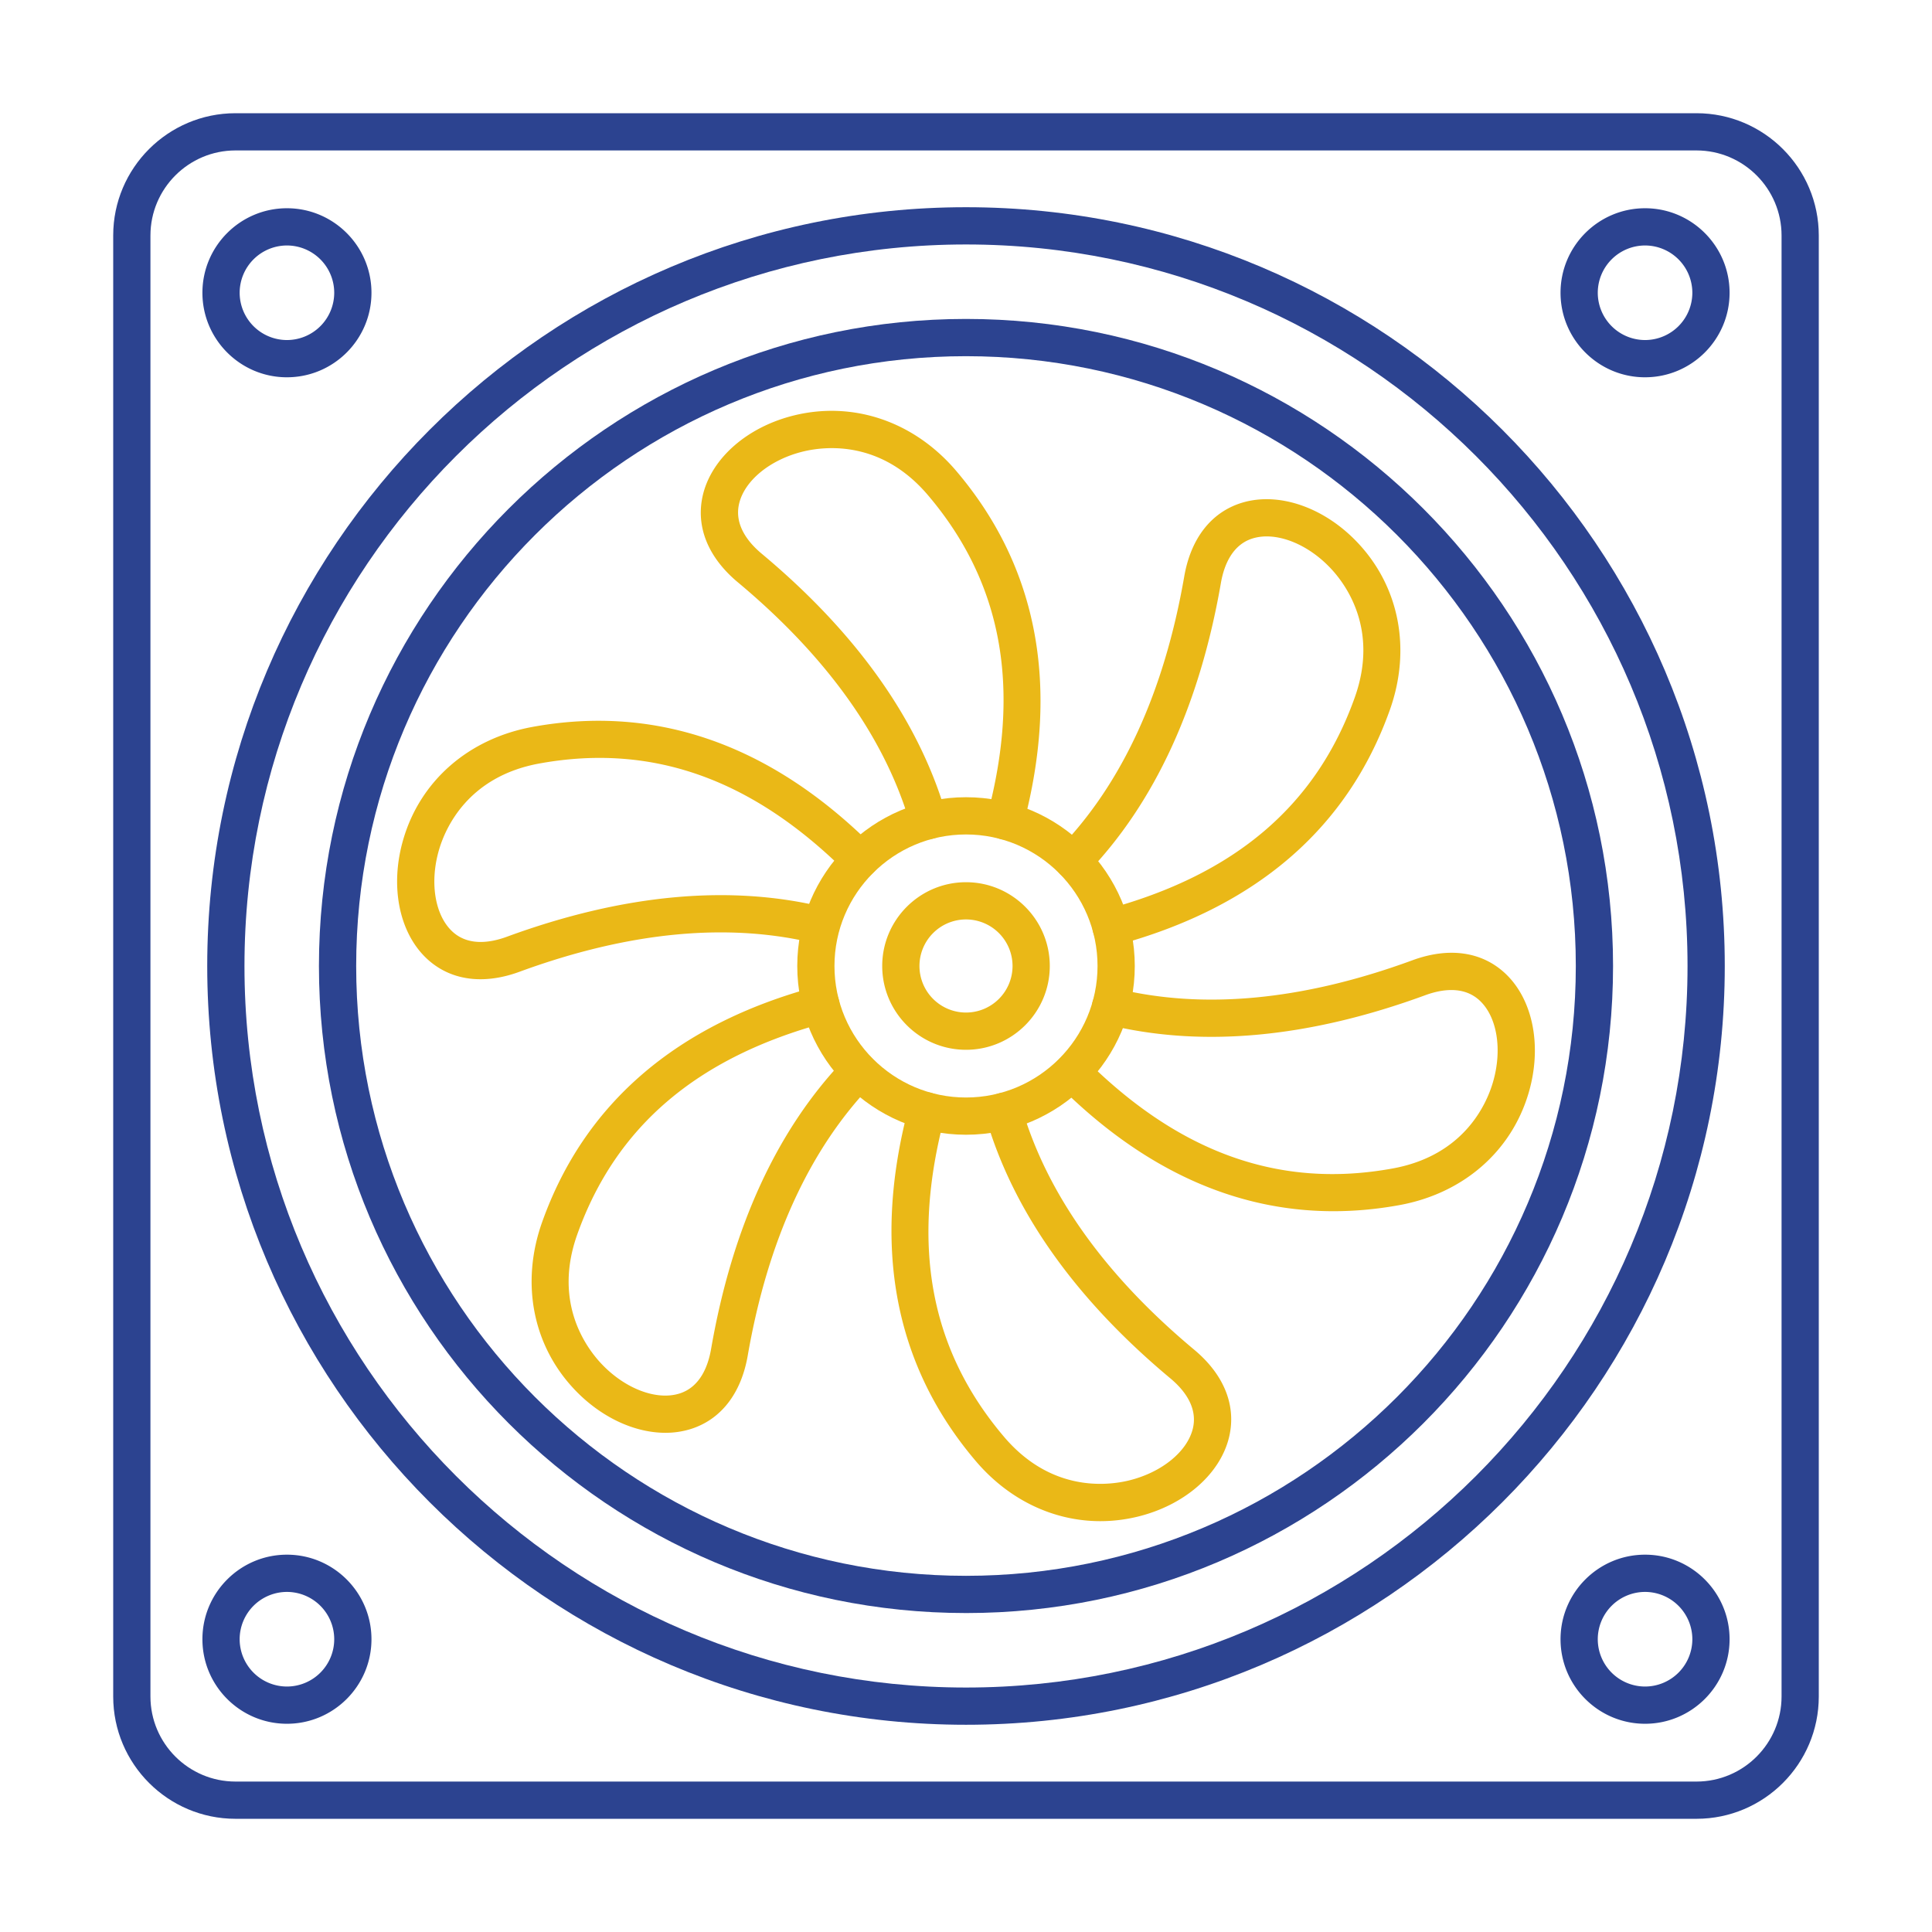
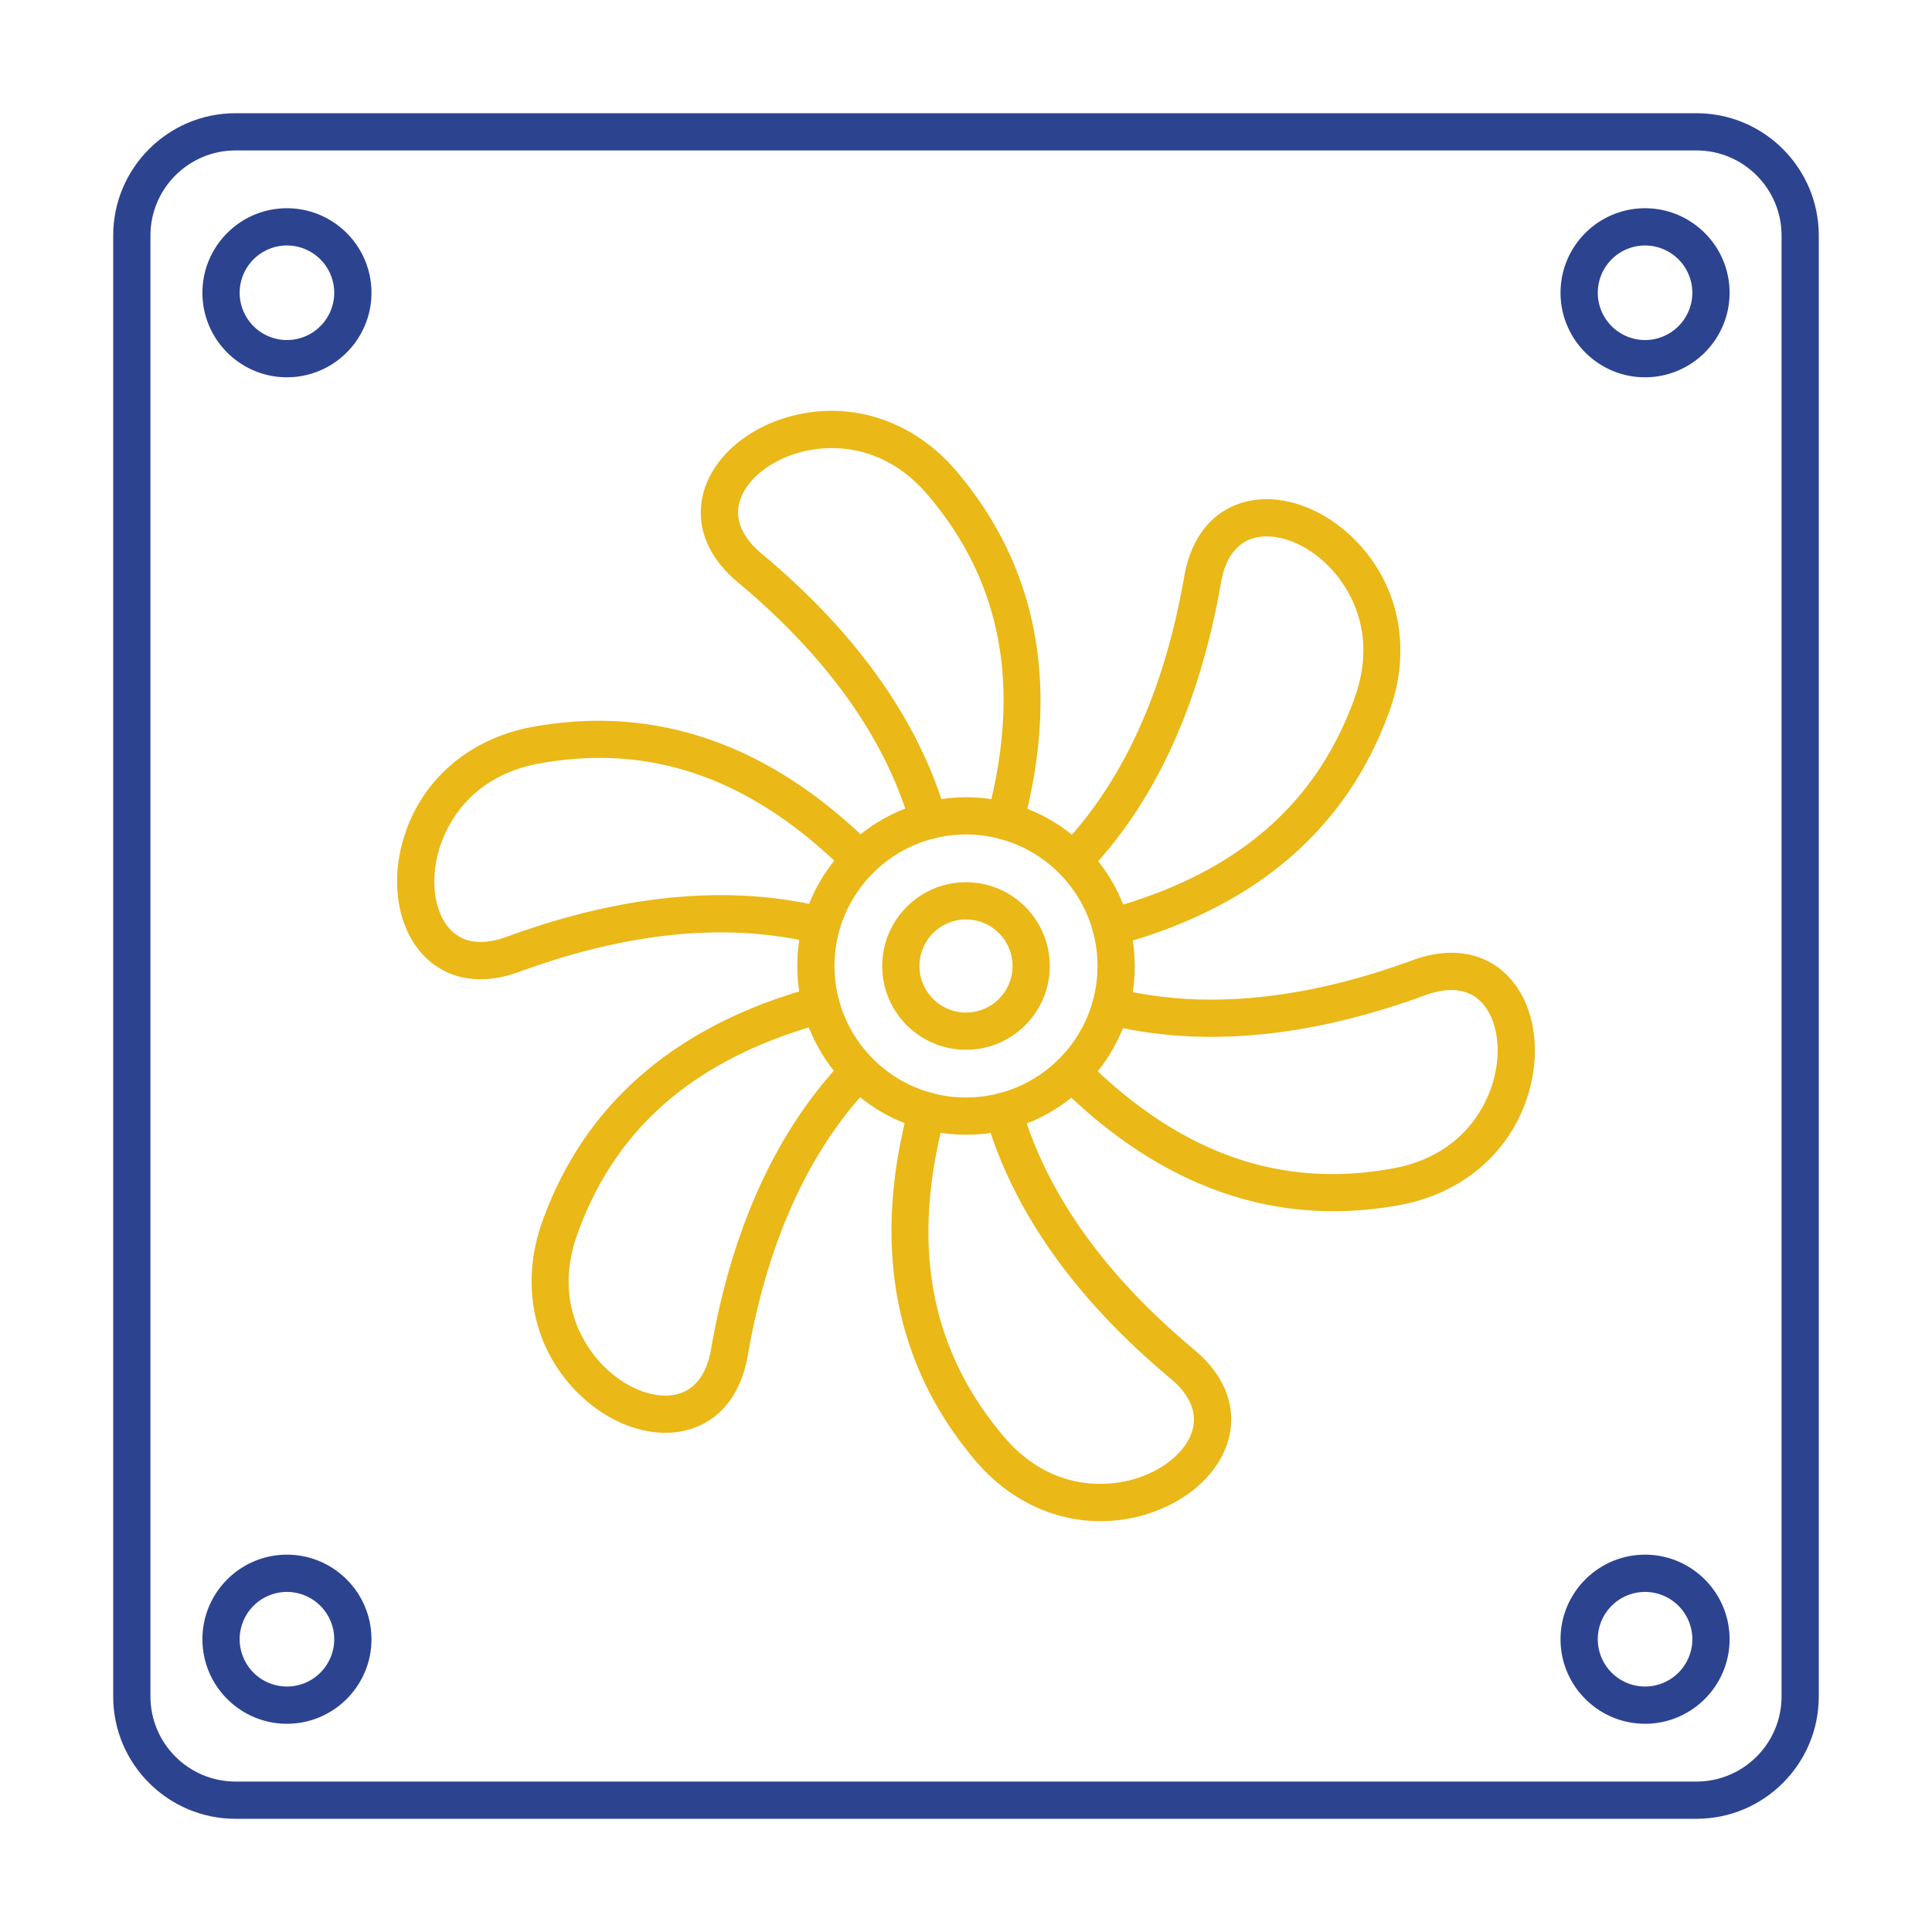
<svg xmlns="http://www.w3.org/2000/svg" version="1.1" width="512" height="512" x="0" y="0" viewBox="0 0 173.397 173.397" style="enable-background:new 0 0 512 512" xml:space="preserve" fill-rule="evenodd" class="">
  <g>
    <path fill="#2c4390" d="M21.137 13.502c-4.21 0-7.635 3.426-7.635 7.635V152.26c0 4.209 3.425 7.635 7.634 7.635H152.26c4.21 0 7.635-3.426 7.635-7.635V21.137c0-4.21-3.426-7.635-7.635-7.635H21.137zM152.26 163.237H21.137c-6.054 0-10.977-4.922-10.977-10.977V21.137c0-6.054 4.922-10.976 10.977-10.976H152.26c6.054 0 10.976 4.922 10.976 10.976V152.26c0 6.055-4.922 10.977-10.976 10.977z" opacity="1" data-original="#db4437" class="" />
-     <path fill="#2c4390" d="M86.699 21.941c-35.709 0-64.758 29.049-64.758 64.758 0 35.708 29.048 64.757 64.757 64.757 35.71 0 64.758-29.049 64.758-64.757 0-35.71-29.049-64.758-64.757-64.758zm0 132.857c-37.55 0-68.1-30.55-68.1-68.1s30.549-68.1 68.1-68.1 68.099 30.55 68.099 68.1-30.55 68.1-68.099 68.1z" opacity="1" data-original="#db4437" class="" />
-     <path fill="#2c4390" d="M86.699 31.968c-30.18 0-54.732 24.55-54.732 54.73 0 30.177 24.551 54.732 54.731 54.732 30.177 0 54.731-24.555 54.731-54.731.001-30.18-24.554-54.731-54.73-54.731zm0 112.803c-32.022 0-58.074-26.05-58.074-58.073 0-32.022 26.051-58.073 58.073-58.073 32.023 0 58.073 26.051 58.073 58.073 0 32.022-26.05 58.074-58.072 58.074z" opacity="1" data-original="#db4437" class="" />
    <g fill="#1865c1">
      <path d="M86.699 82.52a4.181 4.181 0 0 0-4.178 4.179 4.181 4.181 0 0 0 4.177 4.177 4.18 4.18 0 0 0 4.178-4.177A4.181 4.181 0 0 0 86.7 82.52zm0 11.699c-4.147 0-7.52-3.374-7.52-7.52 0-4.147 3.373-7.52 7.52-7.52 4.146 0 7.519 3.373 7.519 7.52 0 4.146-3.373 7.52-7.519 7.52z" fill="#eab817" opacity="1" data-original="#1865c1" class="" />
      <path d="M86.699 74.893c-6.511 0-11.806 5.295-11.806 11.806 0 6.506 5.295 11.802 11.805 11.802 6.511 0 11.806-5.296 11.806-11.802 0-6.51-5.295-11.806-11.805-11.806zm0 26.95c-8.352 0-15.145-6.793-15.145-15.144 0-8.352 6.792-15.148 15.144-15.148 8.353 0 15.148 6.796 15.148 15.148 0 8.351-6.796 15.144-15.147 15.144z" fill="#eab817" opacity="1" data-original="#1865c1" class="" />
-       <path d="M90.208 75.356a1.67 1.67 0 0 1-1.616-2.1c3.085-11.557 1.347-20.981-5.309-28.815-4.216-4.964-9.23-4.393-11.19-3.92-2.958.717-5.274 2.605-5.76 4.693-.45 1.929.856 3.5 2.025 4.477 8.586 7.165 14.163 15.068 16.586 23.493a1.671 1.671 0 1 1-3.214.922c-2.231-7.77-7.45-15.12-15.513-21.849-2.677-2.235-3.791-5.003-3.14-7.802.78-3.338 4.01-6.158 8.23-7.182 5.334-1.291 10.764.578 14.524 5.003 7.315 8.61 9.33 19.322 5.992 31.84a1.668 1.668 0 0 1-1.615 1.24zM99.722 84.902c-.738 0-1.413-.49-1.615-1.236a1.673 1.673 0 0 1 1.18-2.047c11.548-3.109 18.845-9.326 22.298-19.008 2.19-6.131-.807-10.19-2.2-11.649-2.1-2.204-4.891-3.265-6.945-2.642-1.89.574-2.6 2.489-2.862 3.993-1.914 11.015-5.967 19.799-12.056 26.107a1.668 1.668 0 0 1-2.36.045 1.672 1.672 0 0 1-.046-2.364c5.616-5.82 9.372-14.016 11.169-24.359.595-3.436 2.437-5.786 5.187-6.622 3.28-.995 7.339.394 10.333 3.538 3.788 3.972 4.88 9.608 2.927 15.077-3.798 10.64-12.066 17.742-24.575 21.112a1.712 1.712 0 0 1-.435.055zM119.674 108.705c-8.856 0-17.125-3.777-24.641-11.276a1.672 1.672 0 0 1 2.36-2.368c8.467 8.446 17.498 11.656 27.608 9.807 6.406-1.17 8.421-5.792 8.988-7.728.861-2.921.383-5.87-1.183-7.336-1.445-1.354-3.457-1.01-4.892-.483-10.492 3.85-20.13 4.73-28.634 2.614a1.671 1.671 0 1 1 .808-3.245c7.843 1.953 16.822 1.111 26.678-2.506 3.272-1.201 6.228-.784 8.327 1.18 2.503 2.343 3.328 6.552 2.103 10.72-1.545 5.263-5.88 9.03-11.593 10.074-2.005.366-3.98.547-5.929.547zM98.758 136.524c-4.195 0-8.216-1.9-11.193-5.407-7.314-8.609-9.33-19.321-5.991-31.837a1.668 1.668 0 0 1 2.043-1.184 1.67 1.67 0 0 1 1.187 2.044c-3.084 11.558-1.347 20.982 5.31 28.816 4.216 4.96 9.229 4.393 11.189 3.92 2.96-.718 5.274-2.605 5.762-4.693.449-1.929-.853-3.5-2.027-4.477-8.584-7.165-14.162-15.071-16.585-23.493a1.671 1.671 0 0 1 3.213-.926c2.232 7.77 7.45 15.123 15.513 21.85 2.678 2.234 3.791 5.005 3.14 7.805-.779 3.338-4.01 6.158-8.23 7.182-1.113.268-2.227.4-3.33.4zM59.72 128.594c-2.77 0-5.778-1.385-8.128-3.854-3.788-3.972-4.881-9.609-2.928-15.078 3.799-10.64 12.066-17.741 24.575-21.111.892-.24 1.81.289 2.047 1.18a1.668 1.668 0 0 1-1.177 2.047c-11.547 3.109-18.844 9.327-22.298 19.009-2.19 6.13.808 10.186 2.2 11.648 2.1 2.204 4.892 3.266 6.942 2.643 1.895-.575 2.604-2.49 2.865-3.997 1.912-11.012 5.968-19.795 12.057-26.103a1.671 1.671 0 0 1 2.406 2.319c-5.616 5.82-9.373 14.015-11.17 24.358-.594 3.437-2.436 5.787-5.186 6.622a7.615 7.615 0 0 1-2.204.317zM43.122 87.886c-1.855 0-3.506-.623-4.819-1.852-2.502-2.343-3.328-6.552-2.102-10.72 1.546-5.263 5.88-9.03 11.593-10.075 11.113-2.03 21.4 1.58 30.57 10.73a1.671 1.671 0 1 1-2.36 2.367c-8.467-8.446-17.498-11.655-27.608-9.81-6.406 1.173-8.422 5.796-8.99 7.732-.859 2.92-.382 5.87 1.181 7.335 1.445 1.354 3.46 1.01 4.895.484 10.493-3.85 20.13-4.731 28.634-2.614a1.672 1.672 0 0 1-.807 3.244c-7.843-1.953-16.819-1.11-26.678 2.507-1.222.449-2.402.672-3.51.672z" fill="#eab817" opacity="1" data-original="#1865c1" class="" />
+       <path d="M90.208 75.356a1.67 1.67 0 0 1-1.616-2.1c3.085-11.557 1.347-20.981-5.309-28.815-4.216-4.964-9.23-4.393-11.19-3.92-2.958.717-5.274 2.605-5.76 4.693-.45 1.929.856 3.5 2.025 4.477 8.586 7.165 14.163 15.068 16.586 23.493a1.671 1.671 0 1 1-3.214.922c-2.231-7.77-7.45-15.12-15.513-21.849-2.677-2.235-3.791-5.003-3.14-7.802.78-3.338 4.01-6.158 8.23-7.182 5.334-1.291 10.764.578 14.524 5.003 7.315 8.61 9.33 19.322 5.992 31.84a1.668 1.668 0 0 1-1.615 1.24zM99.722 84.902c-.738 0-1.413-.49-1.615-1.236a1.673 1.673 0 0 1 1.18-2.047c11.548-3.109 18.845-9.326 22.298-19.008 2.19-6.131-.807-10.19-2.2-11.649-2.1-2.204-4.891-3.265-6.945-2.642-1.89.574-2.6 2.489-2.862 3.993-1.914 11.015-5.967 19.799-12.056 26.107a1.668 1.668 0 0 1-2.36.045 1.672 1.672 0 0 1-.046-2.364c5.616-5.82 9.372-14.016 11.169-24.359.595-3.436 2.437-5.786 5.187-6.622 3.28-.995 7.339.394 10.333 3.538 3.788 3.972 4.88 9.608 2.927 15.077-3.798 10.64-12.066 17.742-24.575 21.112a1.712 1.712 0 0 1-.435.055zM119.674 108.705c-8.856 0-17.125-3.777-24.641-11.276a1.672 1.672 0 0 1 2.36-2.368c8.467 8.446 17.498 11.656 27.608 9.807 6.406-1.17 8.421-5.792 8.988-7.728.861-2.921.383-5.87-1.183-7.336-1.445-1.354-3.457-1.01-4.892-.483-10.492 3.85-20.13 4.73-28.634 2.614a1.671 1.671 0 1 1 .808-3.245c7.843 1.953 16.822 1.111 26.678-2.506 3.272-1.201 6.228-.784 8.327 1.18 2.503 2.343 3.328 6.552 2.103 10.72-1.545 5.263-5.88 9.03-11.593 10.074-2.005.366-3.98.547-5.929.547zM98.758 136.524c-4.195 0-8.216-1.9-11.193-5.407-7.314-8.609-9.33-19.321-5.991-31.837a1.668 1.668 0 0 1 2.043-1.184 1.67 1.67 0 0 1 1.187 2.044c-3.084 11.558-1.347 20.982 5.31 28.816 4.216 4.96 9.229 4.393 11.189 3.92 2.96-.718 5.274-2.605 5.762-4.693.449-1.929-.853-3.5-2.027-4.477-8.584-7.165-14.162-15.071-16.585-23.493a1.671 1.671 0 0 1 3.213-.926c2.232 7.77 7.45 15.123 15.513 21.85 2.678 2.234 3.791 5.005 3.14 7.805-.779 3.338-4.01 6.158-8.23 7.182-1.113.268-2.227.4-3.33.4zM59.72 128.594c-2.77 0-5.778-1.385-8.128-3.854-3.788-3.972-4.881-9.609-2.928-15.078 3.799-10.64 12.066-17.741 24.575-21.111.892-.24 1.81.289 2.047 1.18a1.668 1.668 0 0 1-1.177 2.047c-11.547 3.109-18.844 9.327-22.298 19.009-2.19 6.13.808 10.186 2.2 11.648 2.1 2.204 4.892 3.266 6.942 2.643 1.895-.575 2.604-2.49 2.865-3.997 1.912-11.012 5.968-19.795 12.057-26.103a1.671 1.671 0 0 1 2.406 2.319c-5.616 5.82-9.373 14.015-11.17 24.358-.594 3.437-2.436 5.787-5.186 6.622a7.615 7.615 0 0 1-2.204.317M43.122 87.886c-1.855 0-3.506-.623-4.819-1.852-2.502-2.343-3.328-6.552-2.102-10.72 1.546-5.263 5.88-9.03 11.593-10.075 11.113-2.03 21.4 1.58 30.57 10.73a1.671 1.671 0 1 1-2.36 2.367c-8.467-8.446-17.498-11.655-27.608-9.81-6.406 1.173-8.422 5.796-8.99 7.732-.859 2.92-.382 5.87 1.181 7.335 1.445 1.354 3.46 1.01 4.895.484 10.493-3.85 20.13-4.731 28.634-2.614a1.672 1.672 0 0 1-.807 3.244c-7.843-1.953-16.819-1.11-26.678 2.507-1.222.449-2.402.672-3.51.672z" fill="#eab817" opacity="1" data-original="#1865c1" class="" />
    </g>
    <path fill="#2c4390" d="M25.753 22.032a4.25 4.25 0 0 0-4.244 4.244 4.25 4.25 0 0 0 4.244 4.243 4.249 4.249 0 0 0 4.244-4.243 4.249 4.249 0 0 0-4.244-4.244zm0 11.83c-4.184 0-7.586-3.402-7.586-7.586 0-4.182 3.401-7.586 7.586-7.586 4.185 0 7.586 3.404 7.586 7.586 0 4.184-3.401 7.586-7.586 7.585zM25.753 142.875a4.25 4.25 0 0 0-4.244 4.247 4.25 4.25 0 0 0 4.244 4.244 4.249 4.249 0 0 0 4.244-4.244 4.25 4.25 0 0 0-4.244-4.247zm0 11.833c-4.184 0-7.586-3.404-7.586-7.586 0-4.184 3.401-7.59 7.586-7.59 4.185 0 7.586 3.406 7.586 7.59 0 4.181-3.401 7.586-7.586 7.586zM147.644 22.032a4.25 4.25 0 0 0-4.244 4.244 4.25 4.25 0 0 0 4.244 4.243 4.249 4.249 0 0 0 4.244-4.243 4.25 4.25 0 0 0-4.244-4.244zm0 11.83c-4.184 0-7.586-3.402-7.586-7.586 0-4.182 3.401-7.586 7.586-7.586 4.185 0 7.586 3.404 7.586 7.586 0 4.184-3.402 7.586-7.586 7.585zM147.644 142.875a4.25 4.25 0 0 0-4.244 4.247 4.25 4.25 0 0 0 4.244 4.244 4.249 4.249 0 0 0 4.244-4.244 4.25 4.25 0 0 0-4.244-4.247zm0 11.833c-4.184 0-7.586-3.404-7.586-7.586 0-4.184 3.401-7.59 7.586-7.59 4.185 0 7.586 3.406 7.586 7.59 0 4.181-3.402 7.586-7.586 7.586z" opacity="1" data-original="#db4437" class="" />
  </g>
</svg>